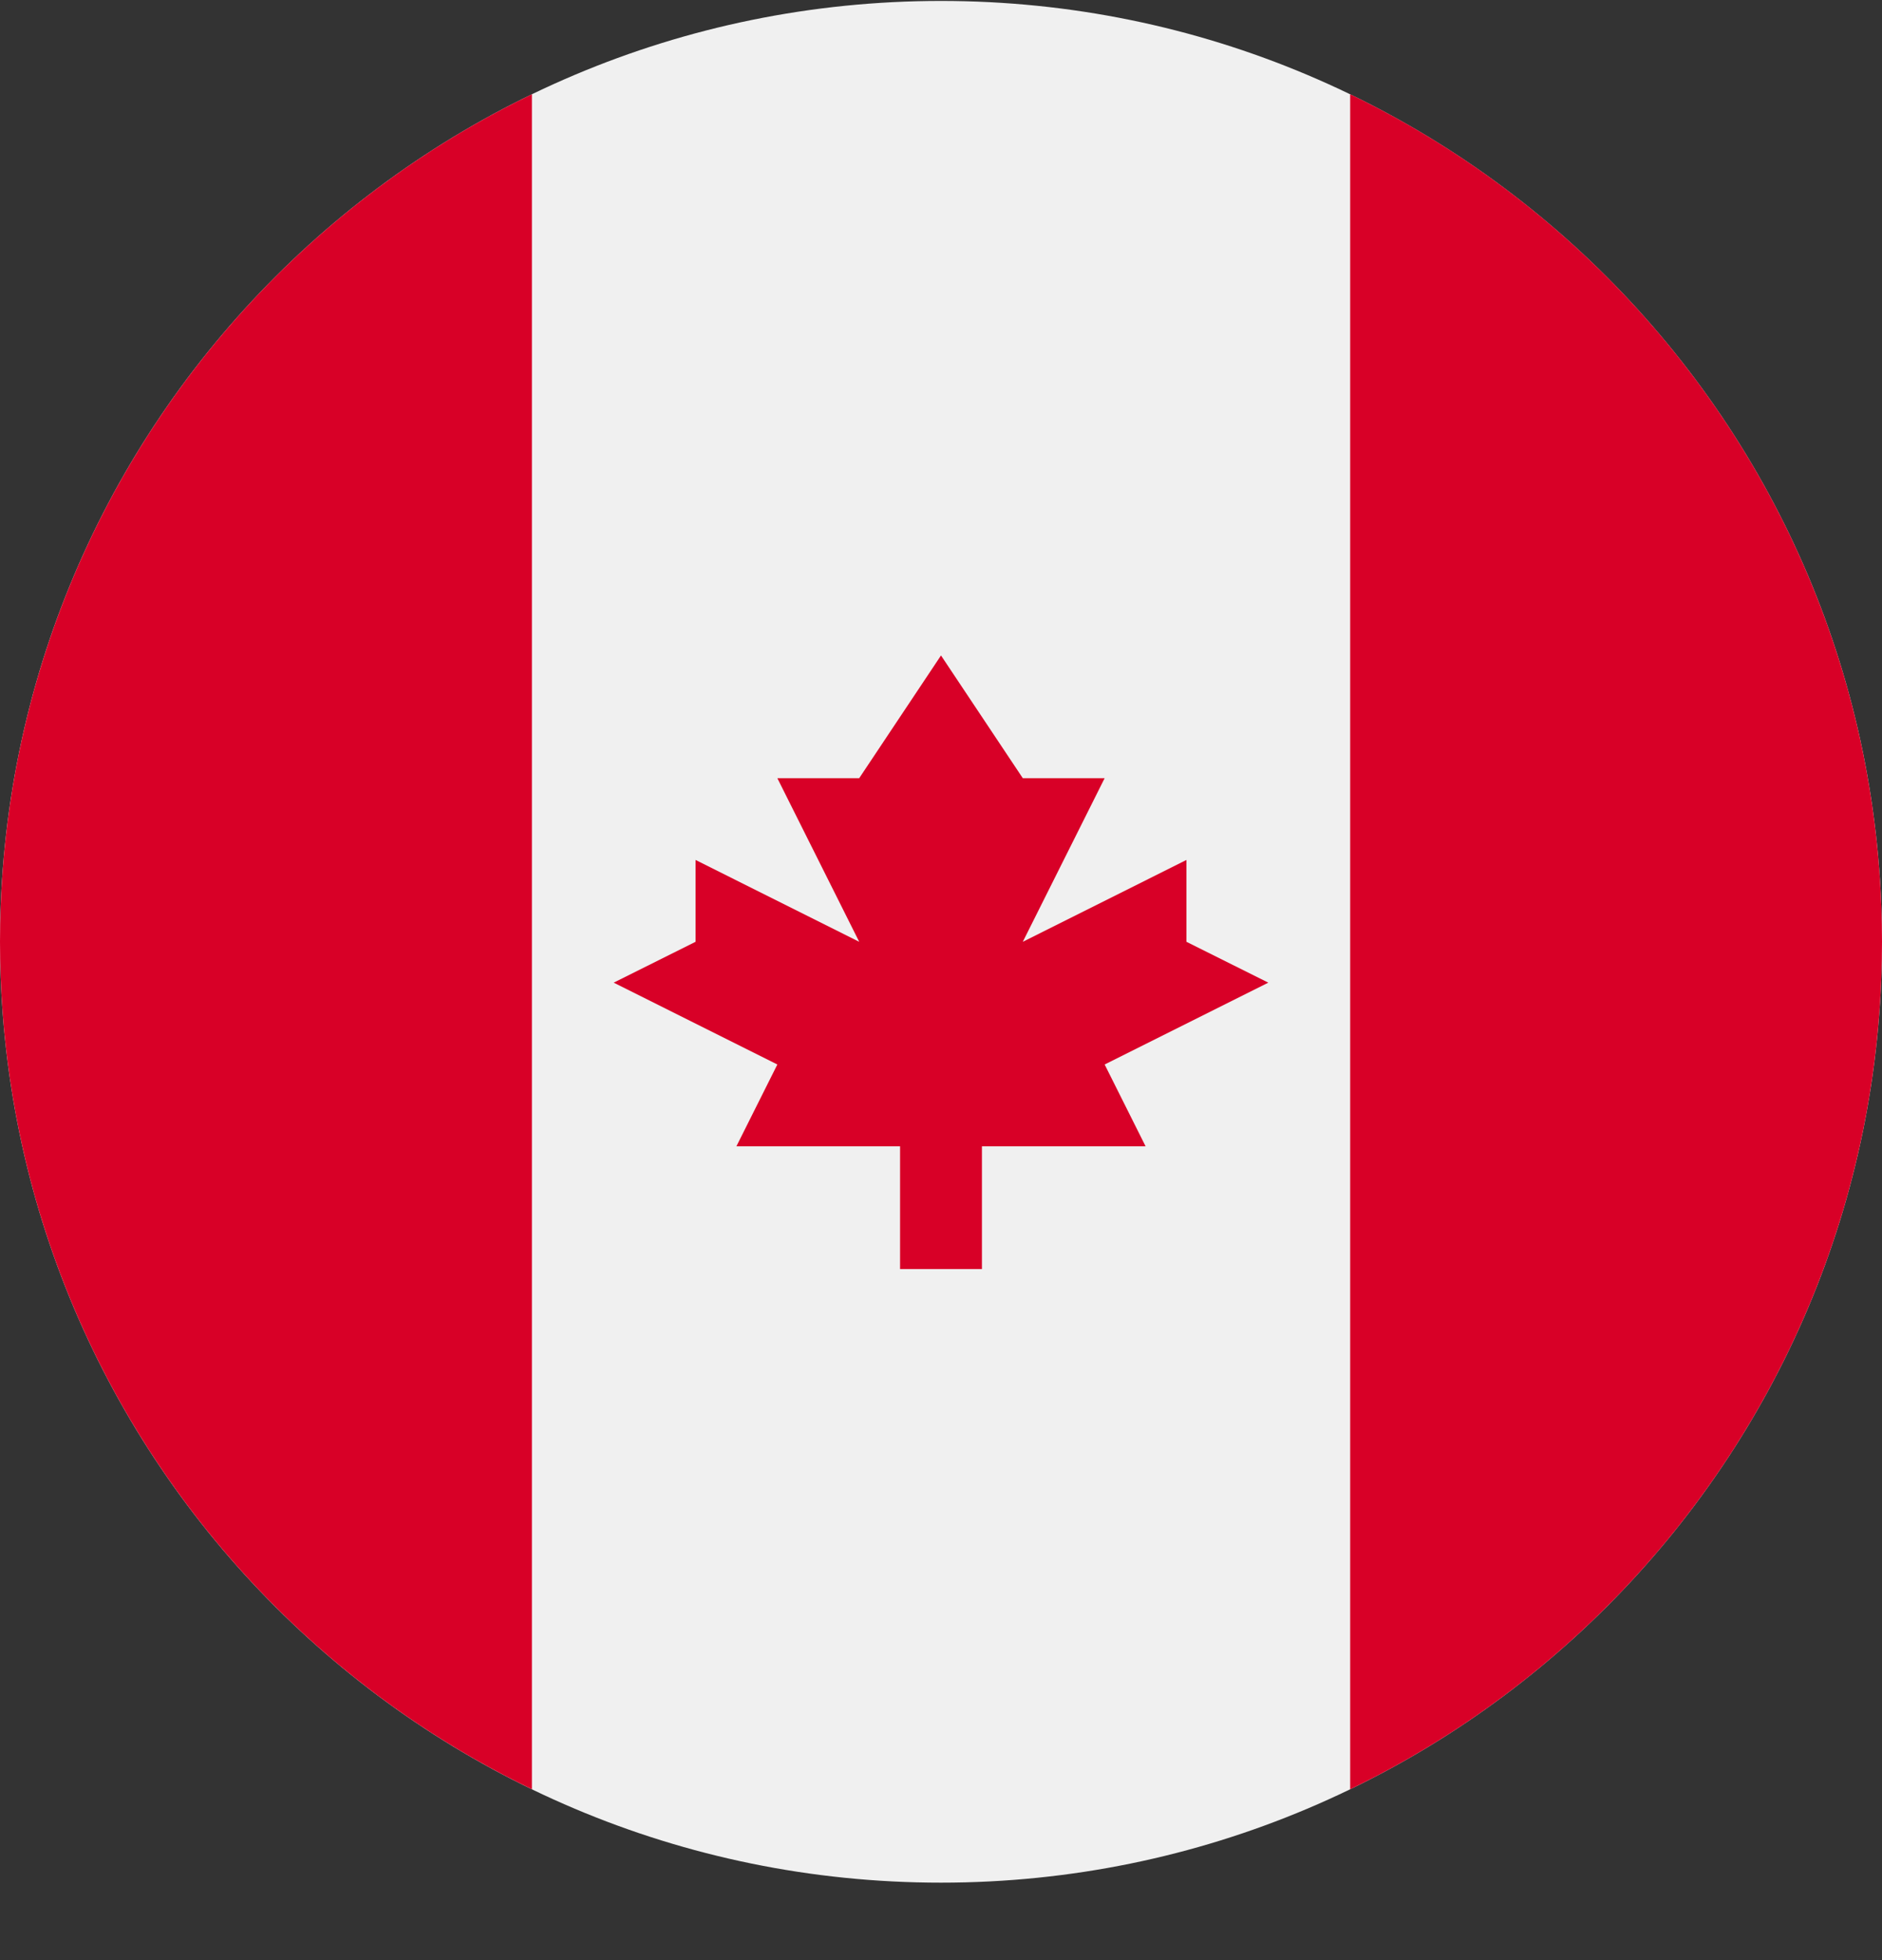
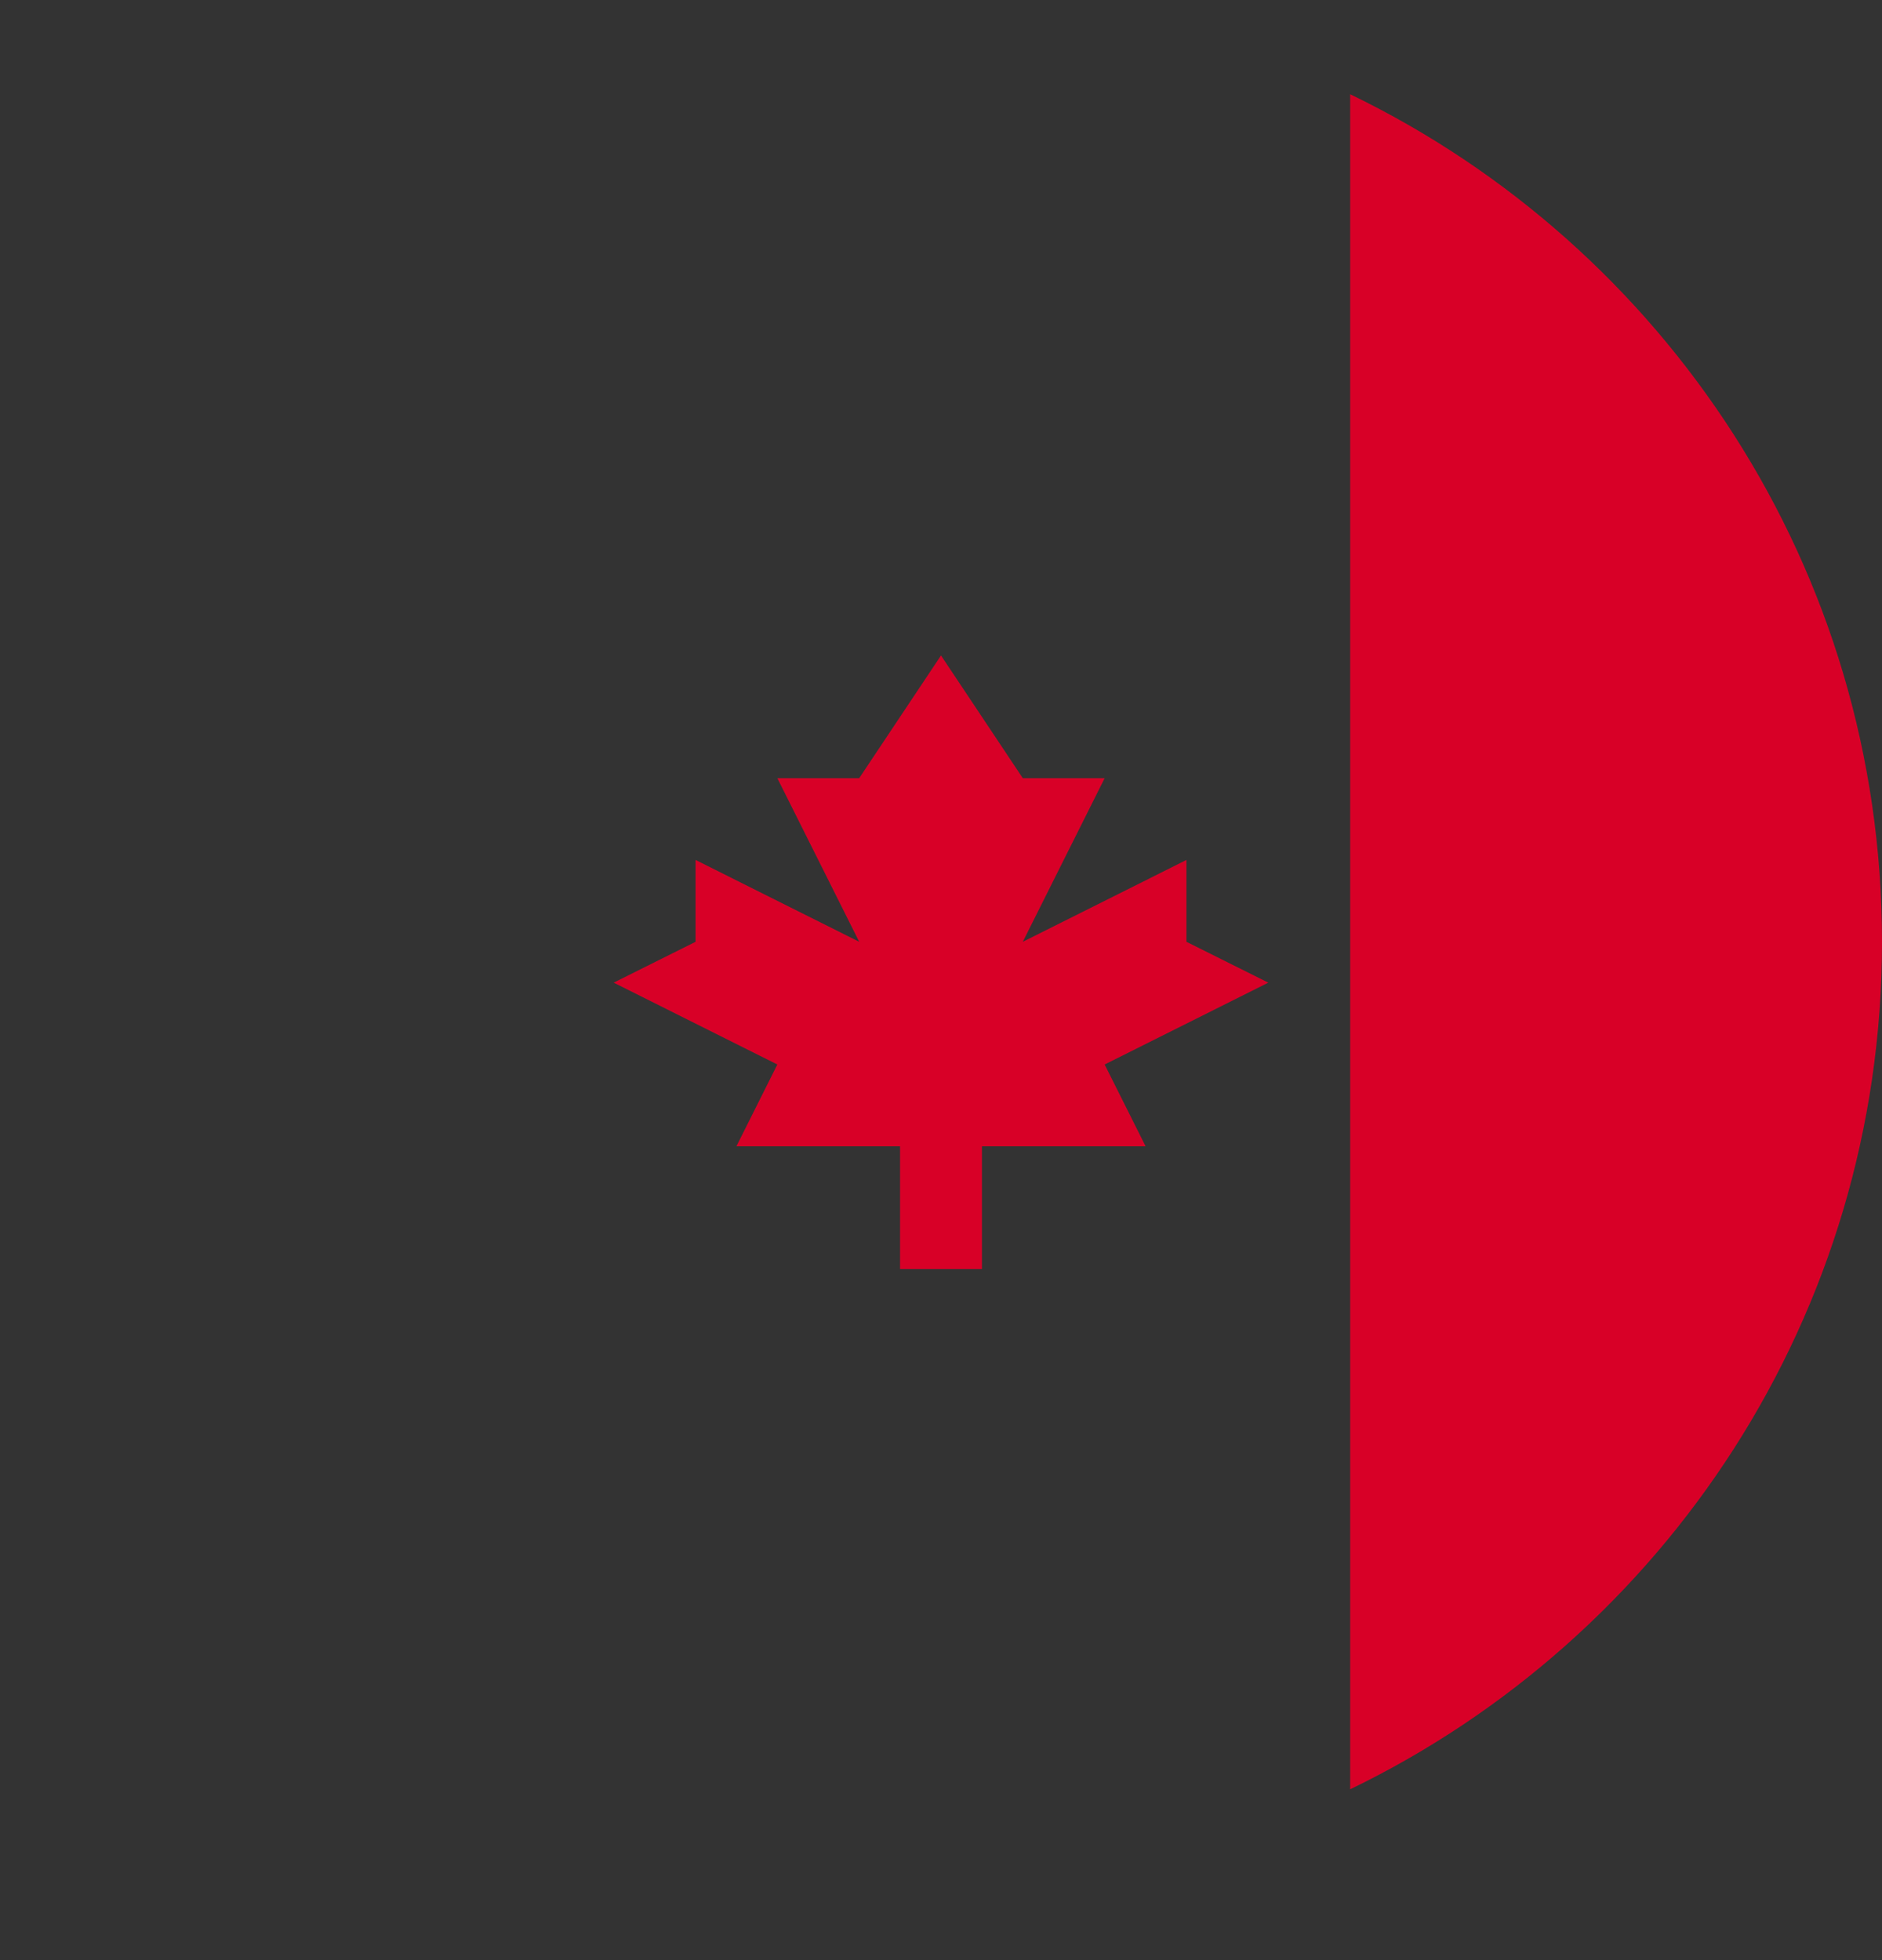
<svg xmlns="http://www.w3.org/2000/svg" width="24" height="25" viewBox="0 0 24 25" fill="none">
  <rect x="0" y="0" width="24" height="25" fill="#333333" stroke="none" />
  <g clip-path="url(#clip0_161_7043)">
-     <path d="M12 24.012C18.627 24.012 24 18.639 24 12.012C24 5.384 18.627 0.012 12 0.012C5.373 0.012 0 5.384 0 12.012C0 18.639 5.373 24.012 12 24.012Z" fill="#F0F0F0" />
    <path d="M24 12.012C24 7.254 21.232 3.143 17.218 1.202V22.821C21.232 20.88 24 16.769 24 12.012Z" fill="#D80027" />
-     <path d="M0 12.012C0 16.769 2.769 20.88 6.783 22.821V1.202C2.769 3.143 0 7.254 0 12.012Z" fill="#D80027" />
    <path d="M14.087 13.577L16.174 12.533L15.13 12.012V10.968L13.043 12.012L14.087 9.925H13.043L12 8.36L10.957 9.925H9.913L10.957 12.012L8.87 10.968V12.012L7.826 12.533L9.913 13.577L9.391 14.62H11.478V16.186H12.522V14.62H14.609L14.087 13.577Z" fill="#D80027" />
  </g>
  <defs>
    <clipPath id="clip0_161_7043">
      <rect width="24" height="24" fill="white" transform="translate(0 0.012)" />
    </clipPath>
  </defs>
</svg>